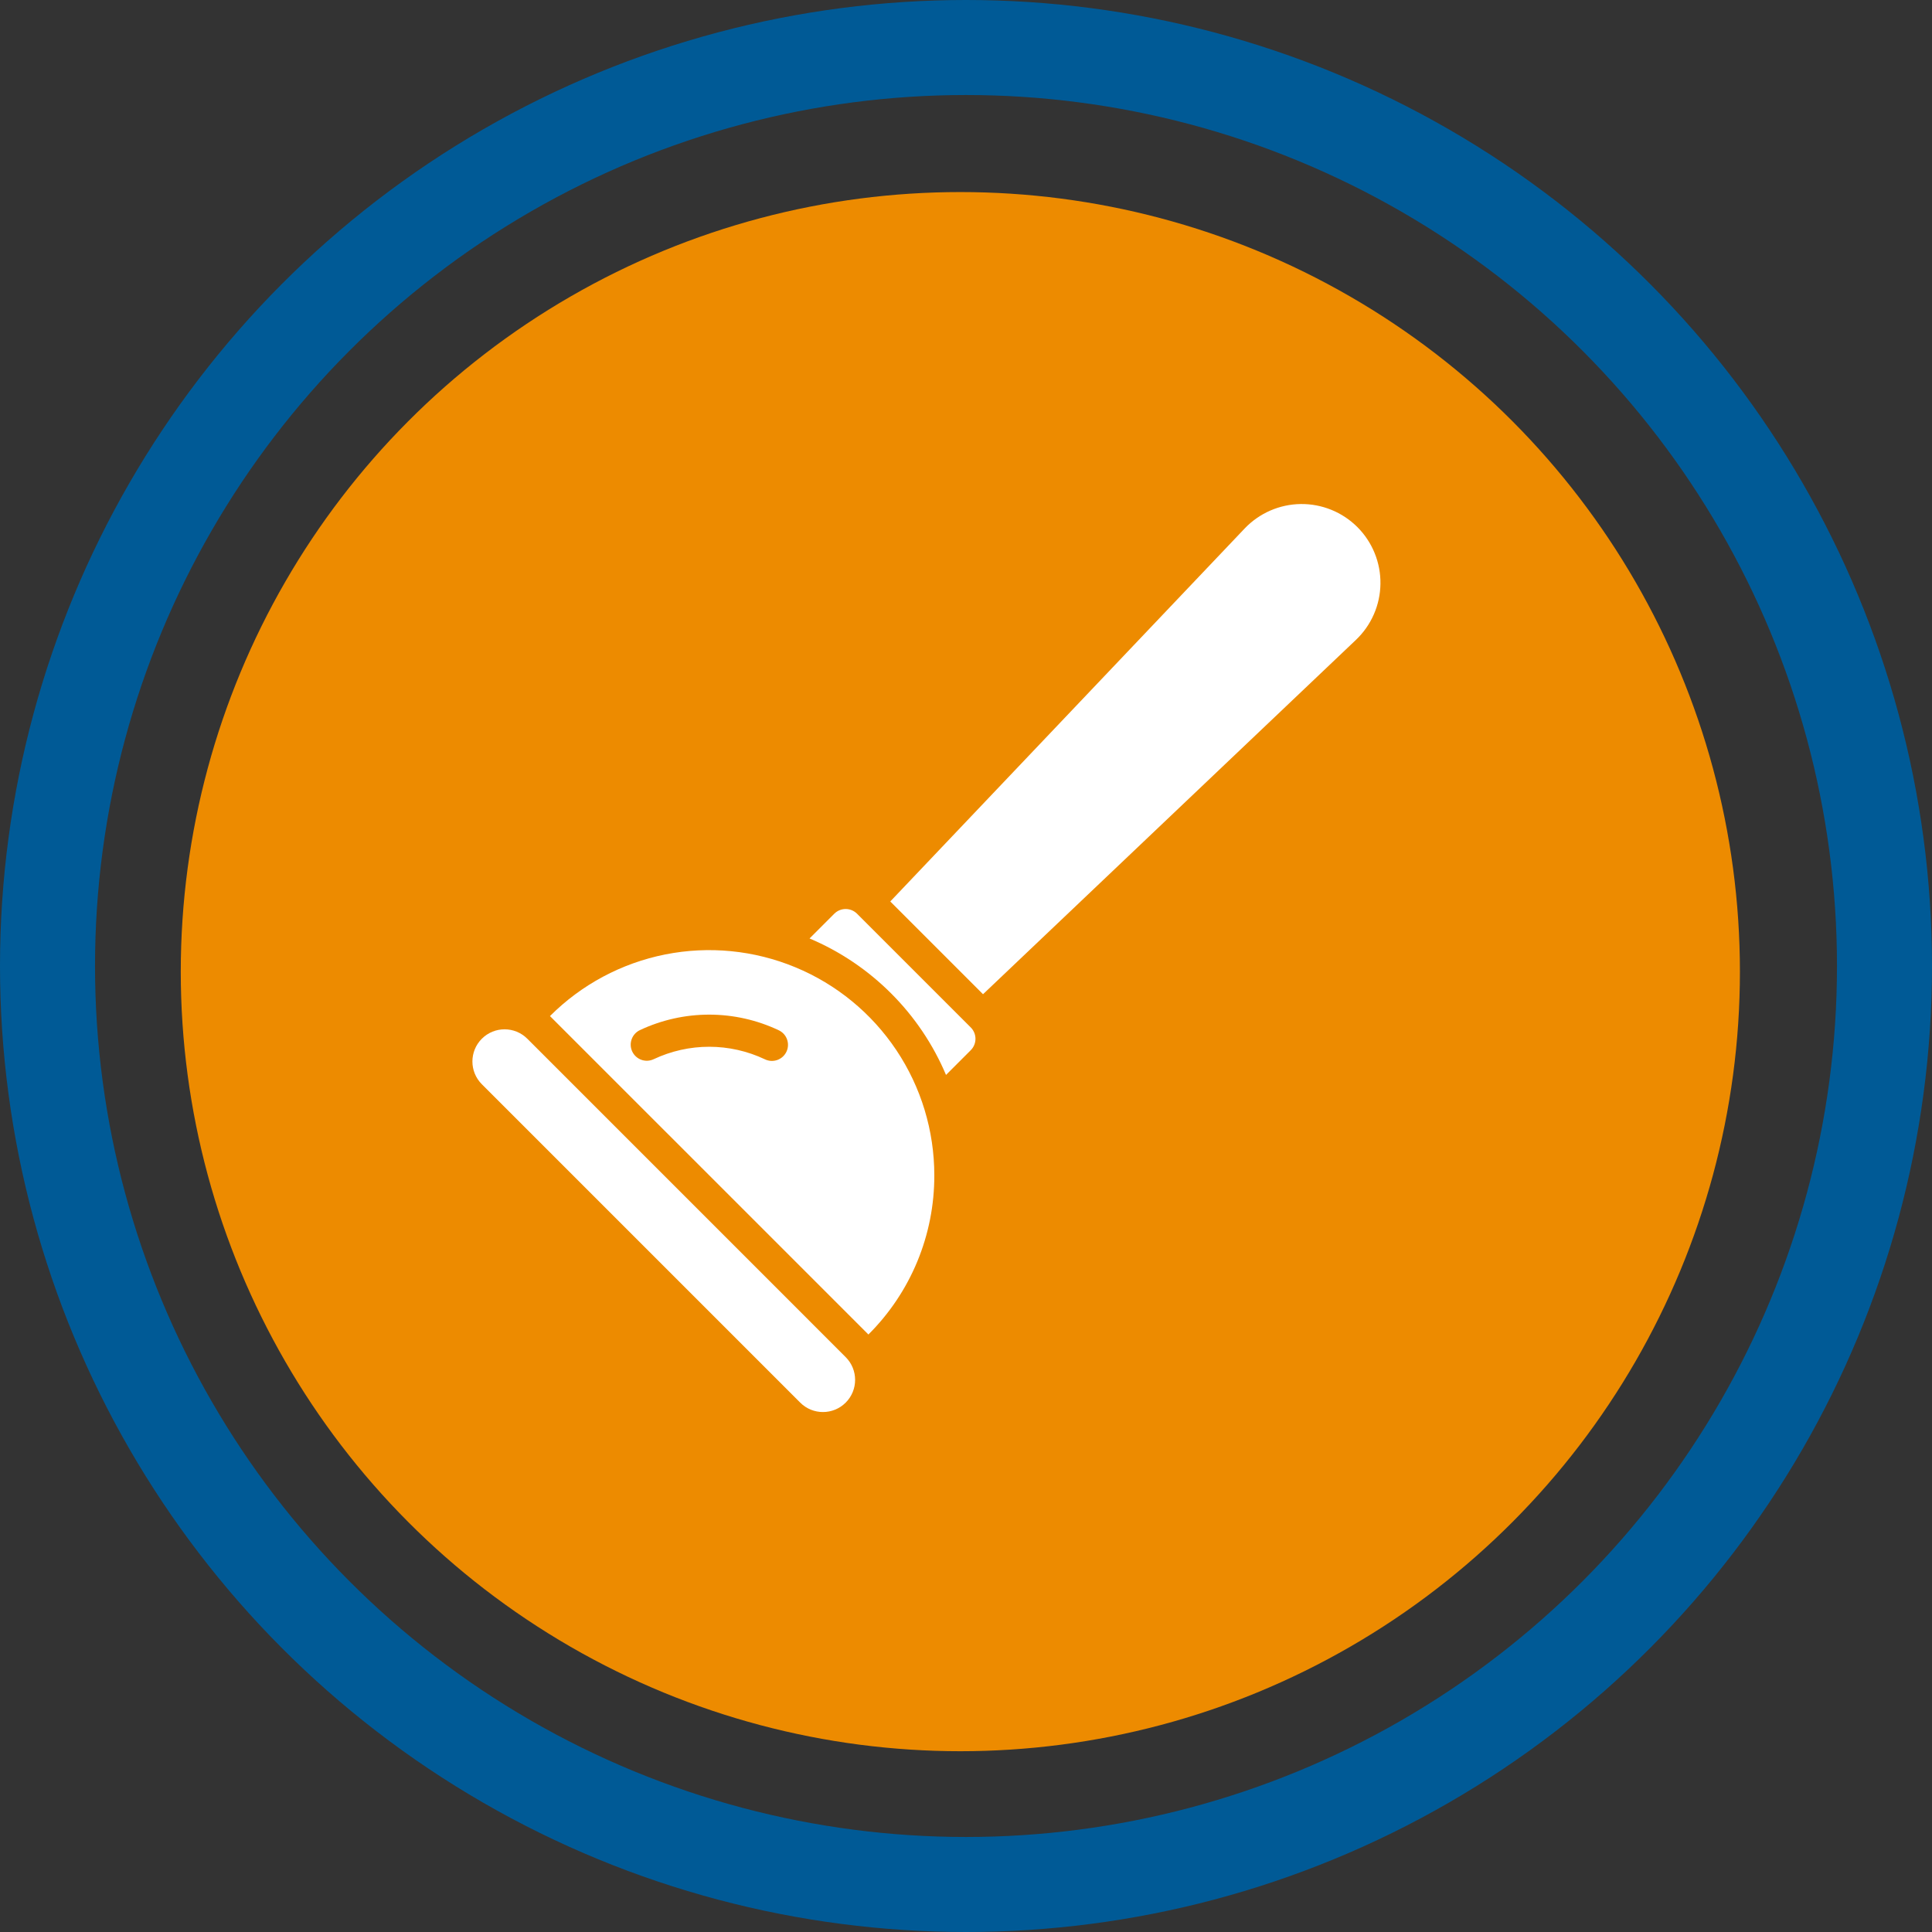
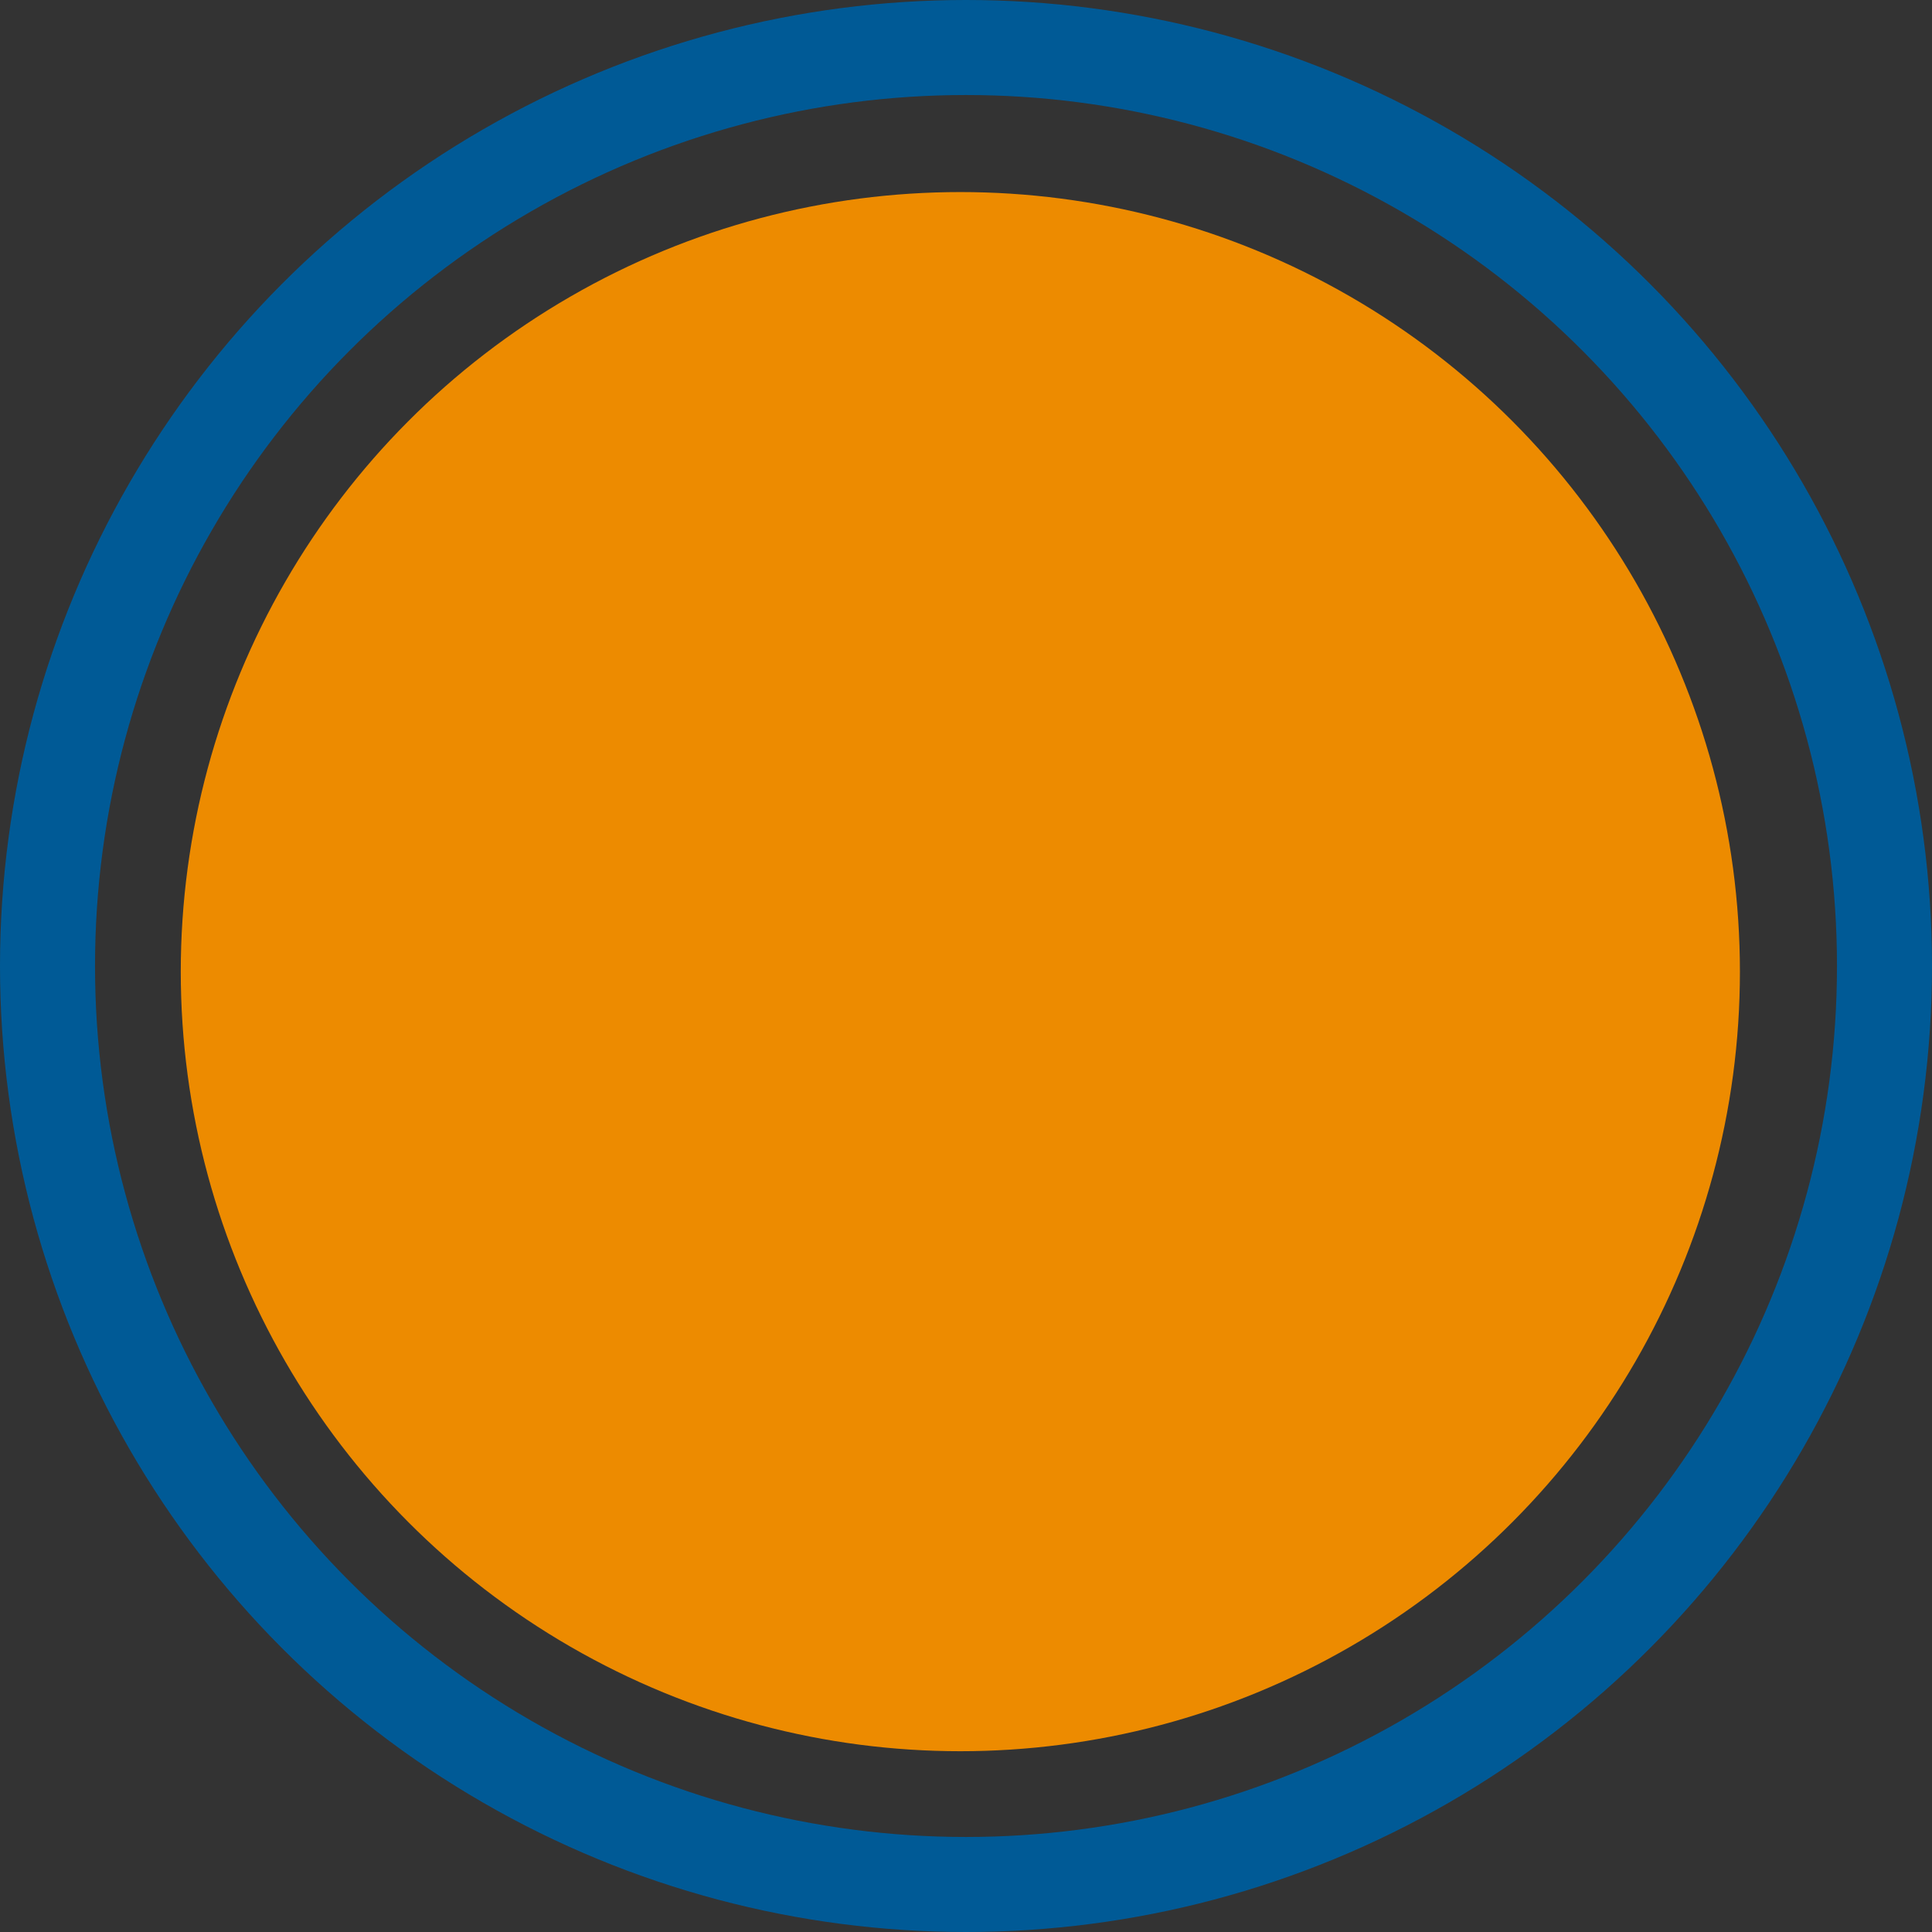
<svg xmlns="http://www.w3.org/2000/svg" width="122" height="122" viewBox="0 0 122 122" fill="none">
  <rect x="0" y="0" width="122" height="122" fill="#333333" stroke="none" />
  <circle cx="60.643" cy="61.356" r="49.228" fill="#ED8B00" />
  <circle cx="61" cy="61" r="58" stroke="#005A96" stroke-width="6" />
  <g clip-path="url(#clip0_1044_1345)">
    <path d="M56.27 62.729C57.748 64.206 58.925 65.955 59.738 67.879L61.301 66.316C61.491 66.126 61.598 65.867 61.598 65.598C61.598 65.329 61.491 65.07 61.301 64.88L54.119 57.698C53.929 57.508 53.67 57.401 53.401 57.401C53.132 57.401 52.873 57.508 52.683 57.698L51.121 59.261C53.045 60.074 54.793 61.252 56.27 62.729Z" fill="white" />
-     <path d="M53.403 85.699L33.298 65.593C32.505 64.8 31.219 64.8 30.426 65.593C29.633 66.386 29.633 67.672 30.426 68.466L50.531 88.571C51.324 89.364 52.61 89.364 53.403 88.571C54.196 87.778 54.196 86.492 53.403 85.699Z" fill="white" />
    <path d="M58.999 74.217C58.999 71.405 58.166 68.655 56.604 66.317C55.042 63.979 52.822 62.156 50.224 61.08C47.626 60.003 44.767 59.722 42.009 60.27C39.251 60.819 36.717 62.173 34.729 64.162L54.837 84.27C56.161 82.953 57.211 81.386 57.925 79.66C58.639 77.935 59.004 76.084 58.999 74.217ZM48.299 66.891C47.202 66.371 46.004 66.102 44.79 66.1C43.577 66.099 42.378 66.367 41.28 66.884C41.037 67 40.757 67.015 40.504 66.925C40.25 66.835 40.042 66.647 39.926 66.404C39.81 66.161 39.796 65.882 39.886 65.628C39.976 65.374 40.163 65.166 40.406 65.05C41.778 64.404 43.275 64.07 44.792 64.071C46.308 64.073 47.805 64.409 49.175 65.058C49.296 65.115 49.405 65.195 49.495 65.294C49.586 65.394 49.655 65.51 49.7 65.636C49.745 65.762 49.765 65.896 49.758 66.03C49.752 66.164 49.718 66.295 49.66 66.416C49.603 66.537 49.521 66.645 49.422 66.734C49.322 66.824 49.205 66.892 49.079 66.937C48.952 66.981 48.818 66.999 48.684 66.992C48.55 66.984 48.42 66.949 48.299 66.891Z" fill="white" />
    <path d="M62.075 62.782L85.625 40.405C86.106 39.948 86.491 39.399 86.756 38.791C87.022 38.183 87.163 37.528 87.171 36.864C87.18 36.201 87.055 35.542 86.805 34.927C86.555 34.313 86.185 33.754 85.716 33.285C85.246 32.816 84.688 32.445 84.073 32.195C83.459 31.945 82.8 31.82 82.136 31.828C81.473 31.837 80.818 31.978 80.21 32.243C79.601 32.509 79.052 32.894 78.595 33.374L56.218 56.925L62.075 62.782Z" fill="white" />
  </g>
  <defs>
    <clipPath id="clip0_1044_1345">
-       <rect width="65" height="65" fill="white" transform="translate(29 28)" />
-     </clipPath>
+       </clipPath>
  </defs>
</svg>